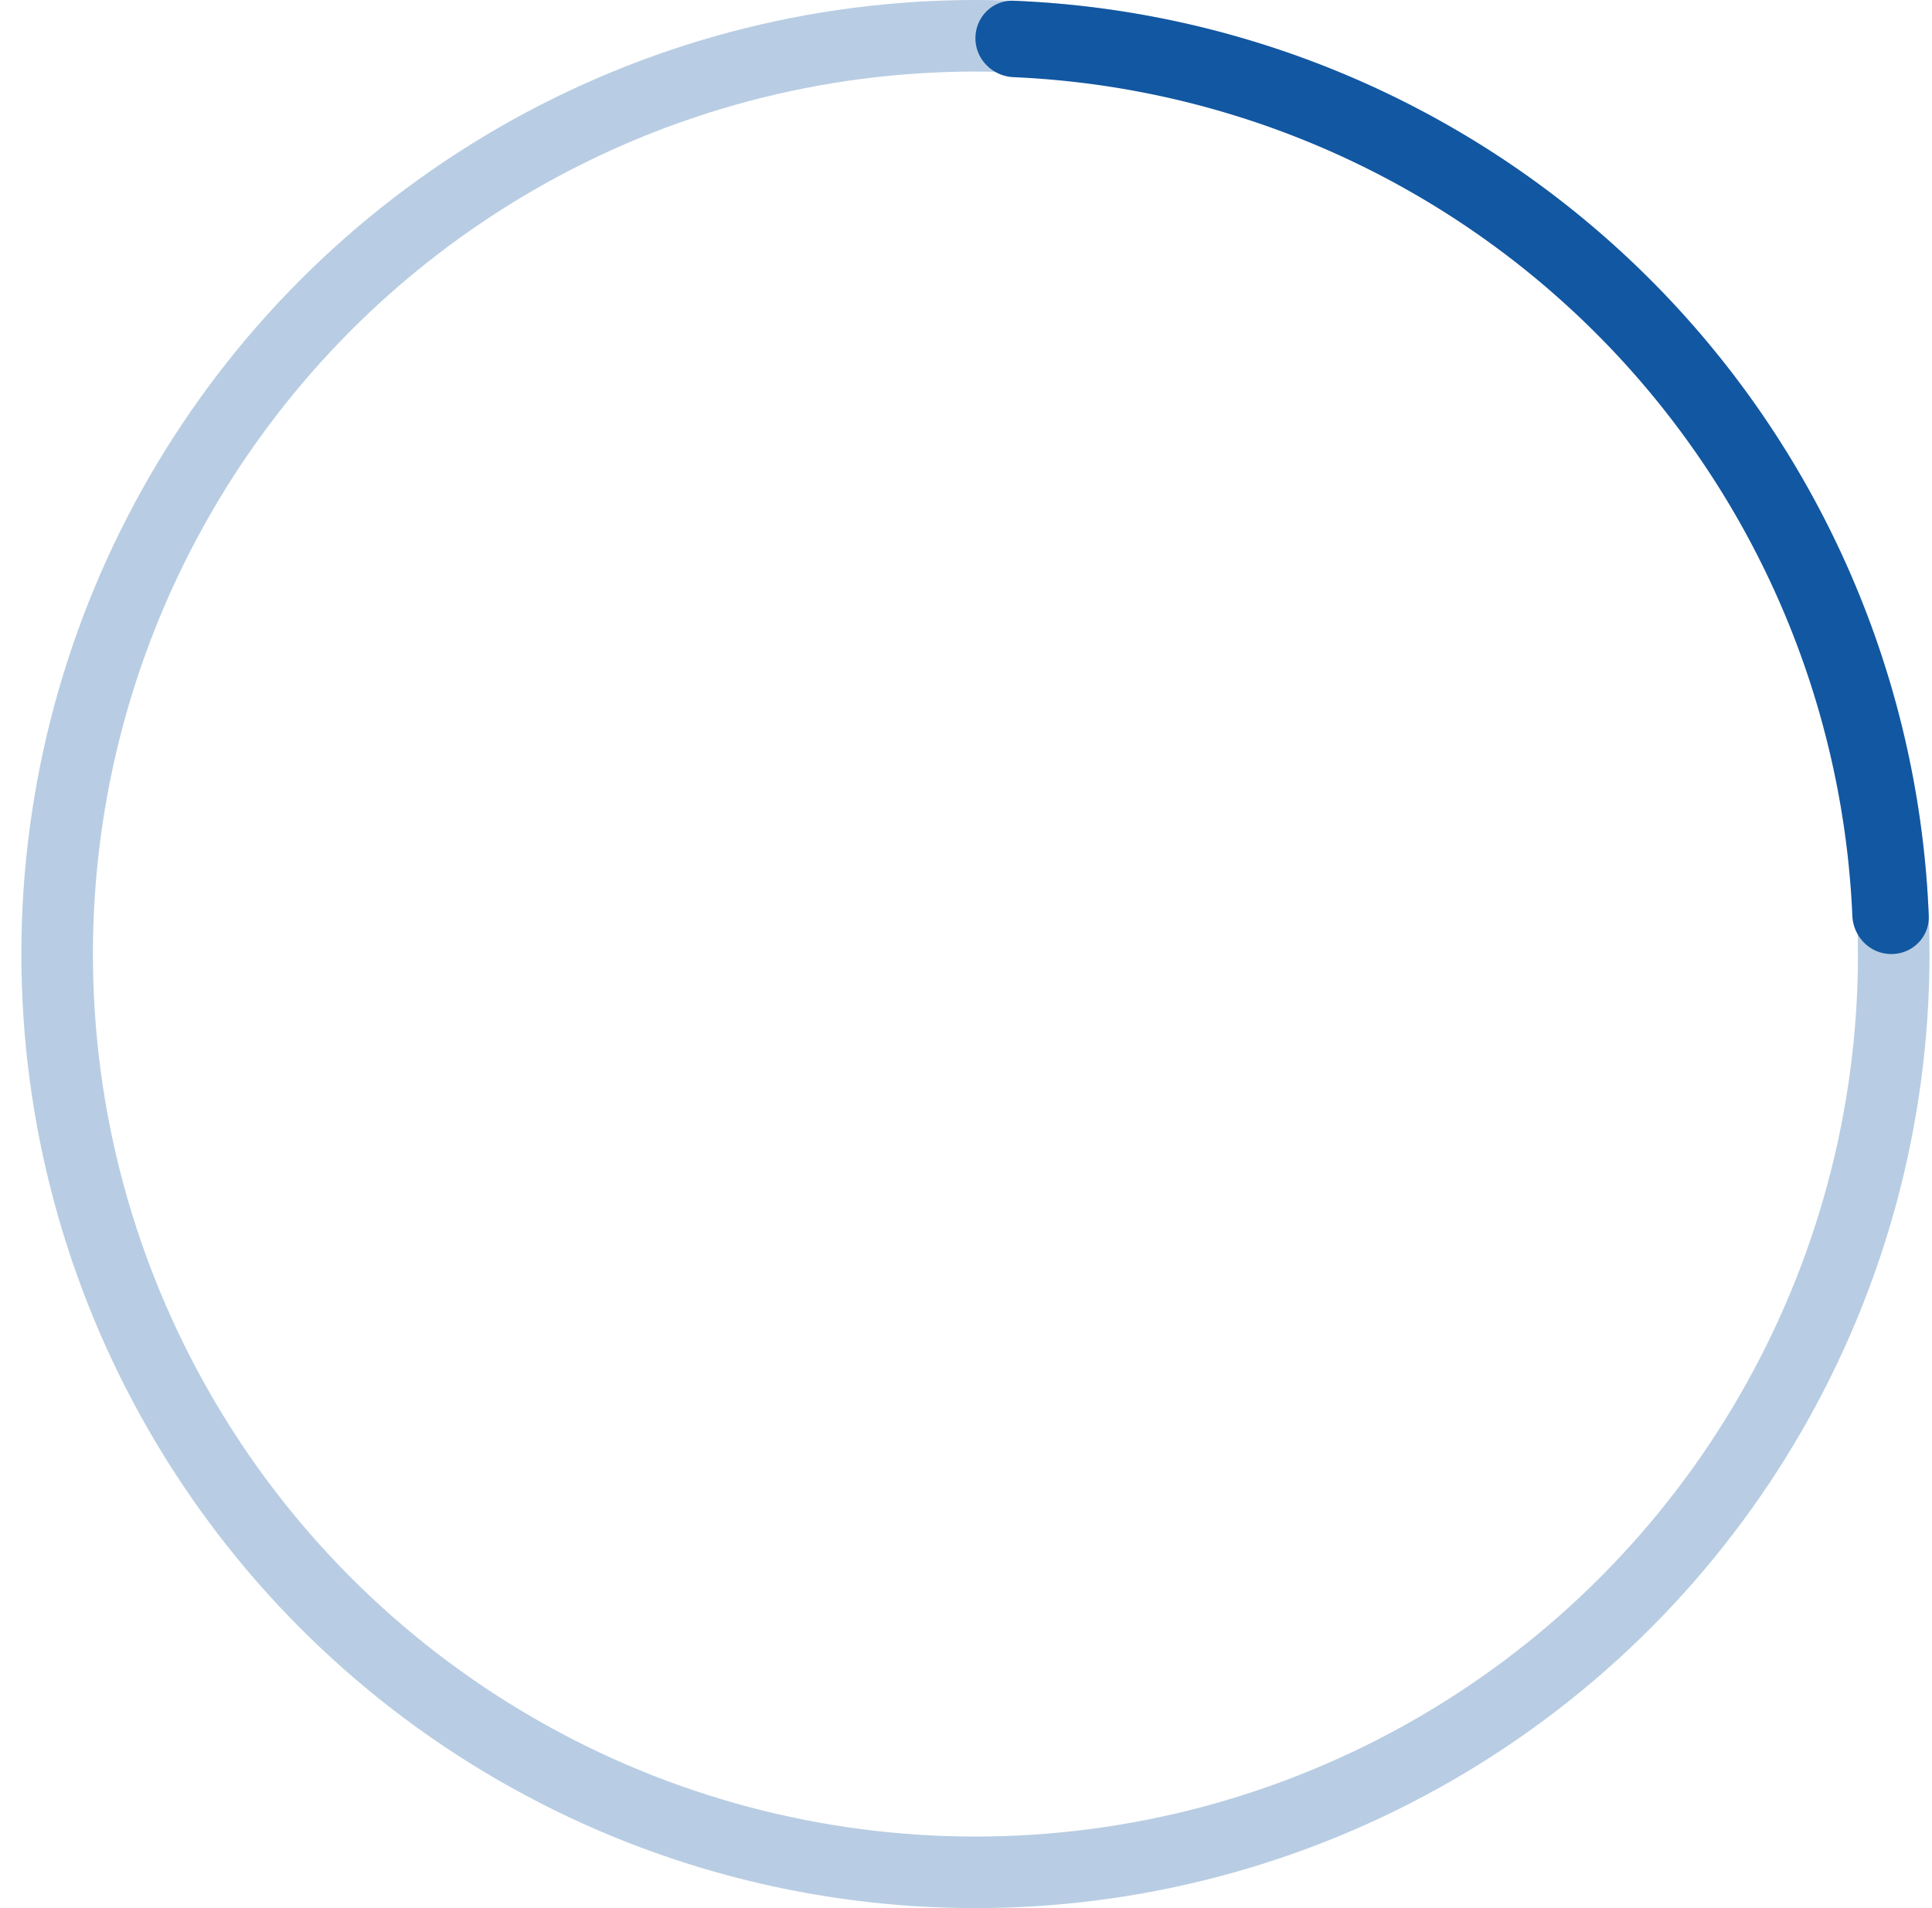
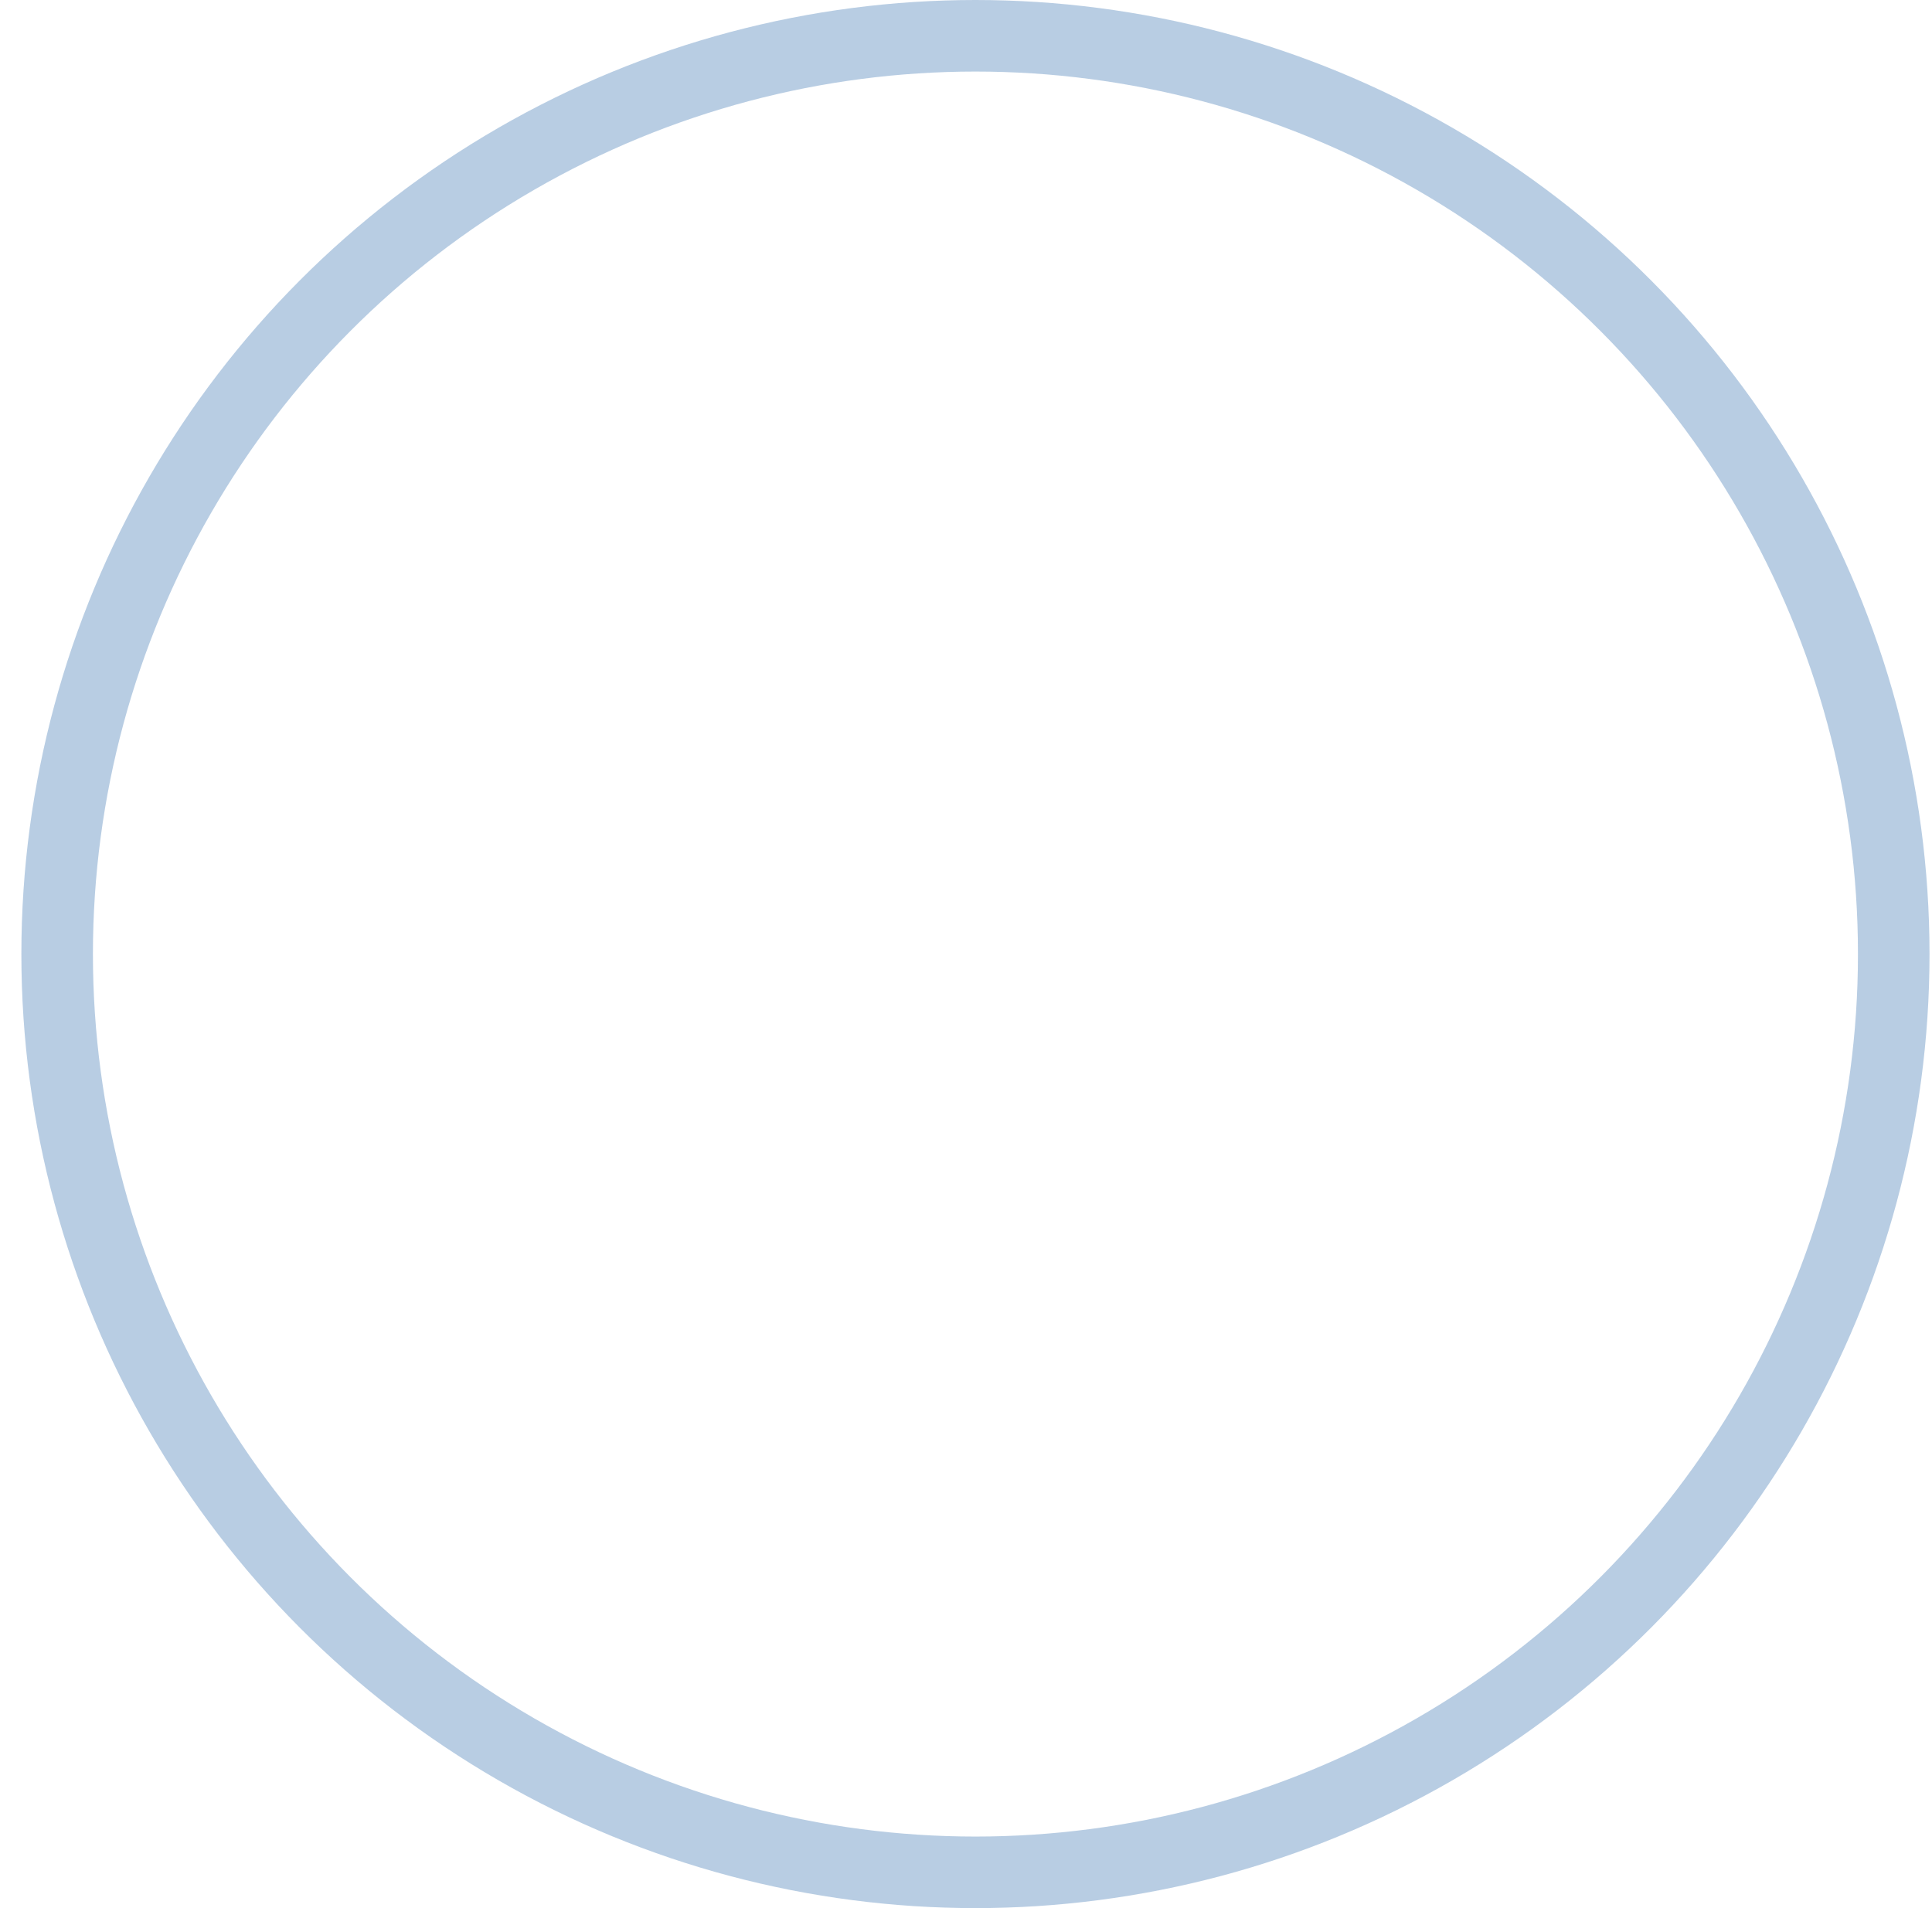
<svg xmlns="http://www.w3.org/2000/svg" width="81" height="80" viewBox="0 0 81 80" fill="none">
  <circle cx="40.896" cy="40" r="38.5" stroke="#1257A1" stroke-opacity=".3" stroke-width="3" />
-   <path d="M40.896 1.6c0-.884.717-1.603 1.6-1.568A40 40 0 0180.864 38.4c.035.883-.684 1.6-1.568 1.6s-1.597-.717-1.635-1.6A36.797 36.797 0 0042.495 3.236c-.882-.039-1.6-.751-1.6-1.635z" fill="#1257A1" />
</svg>